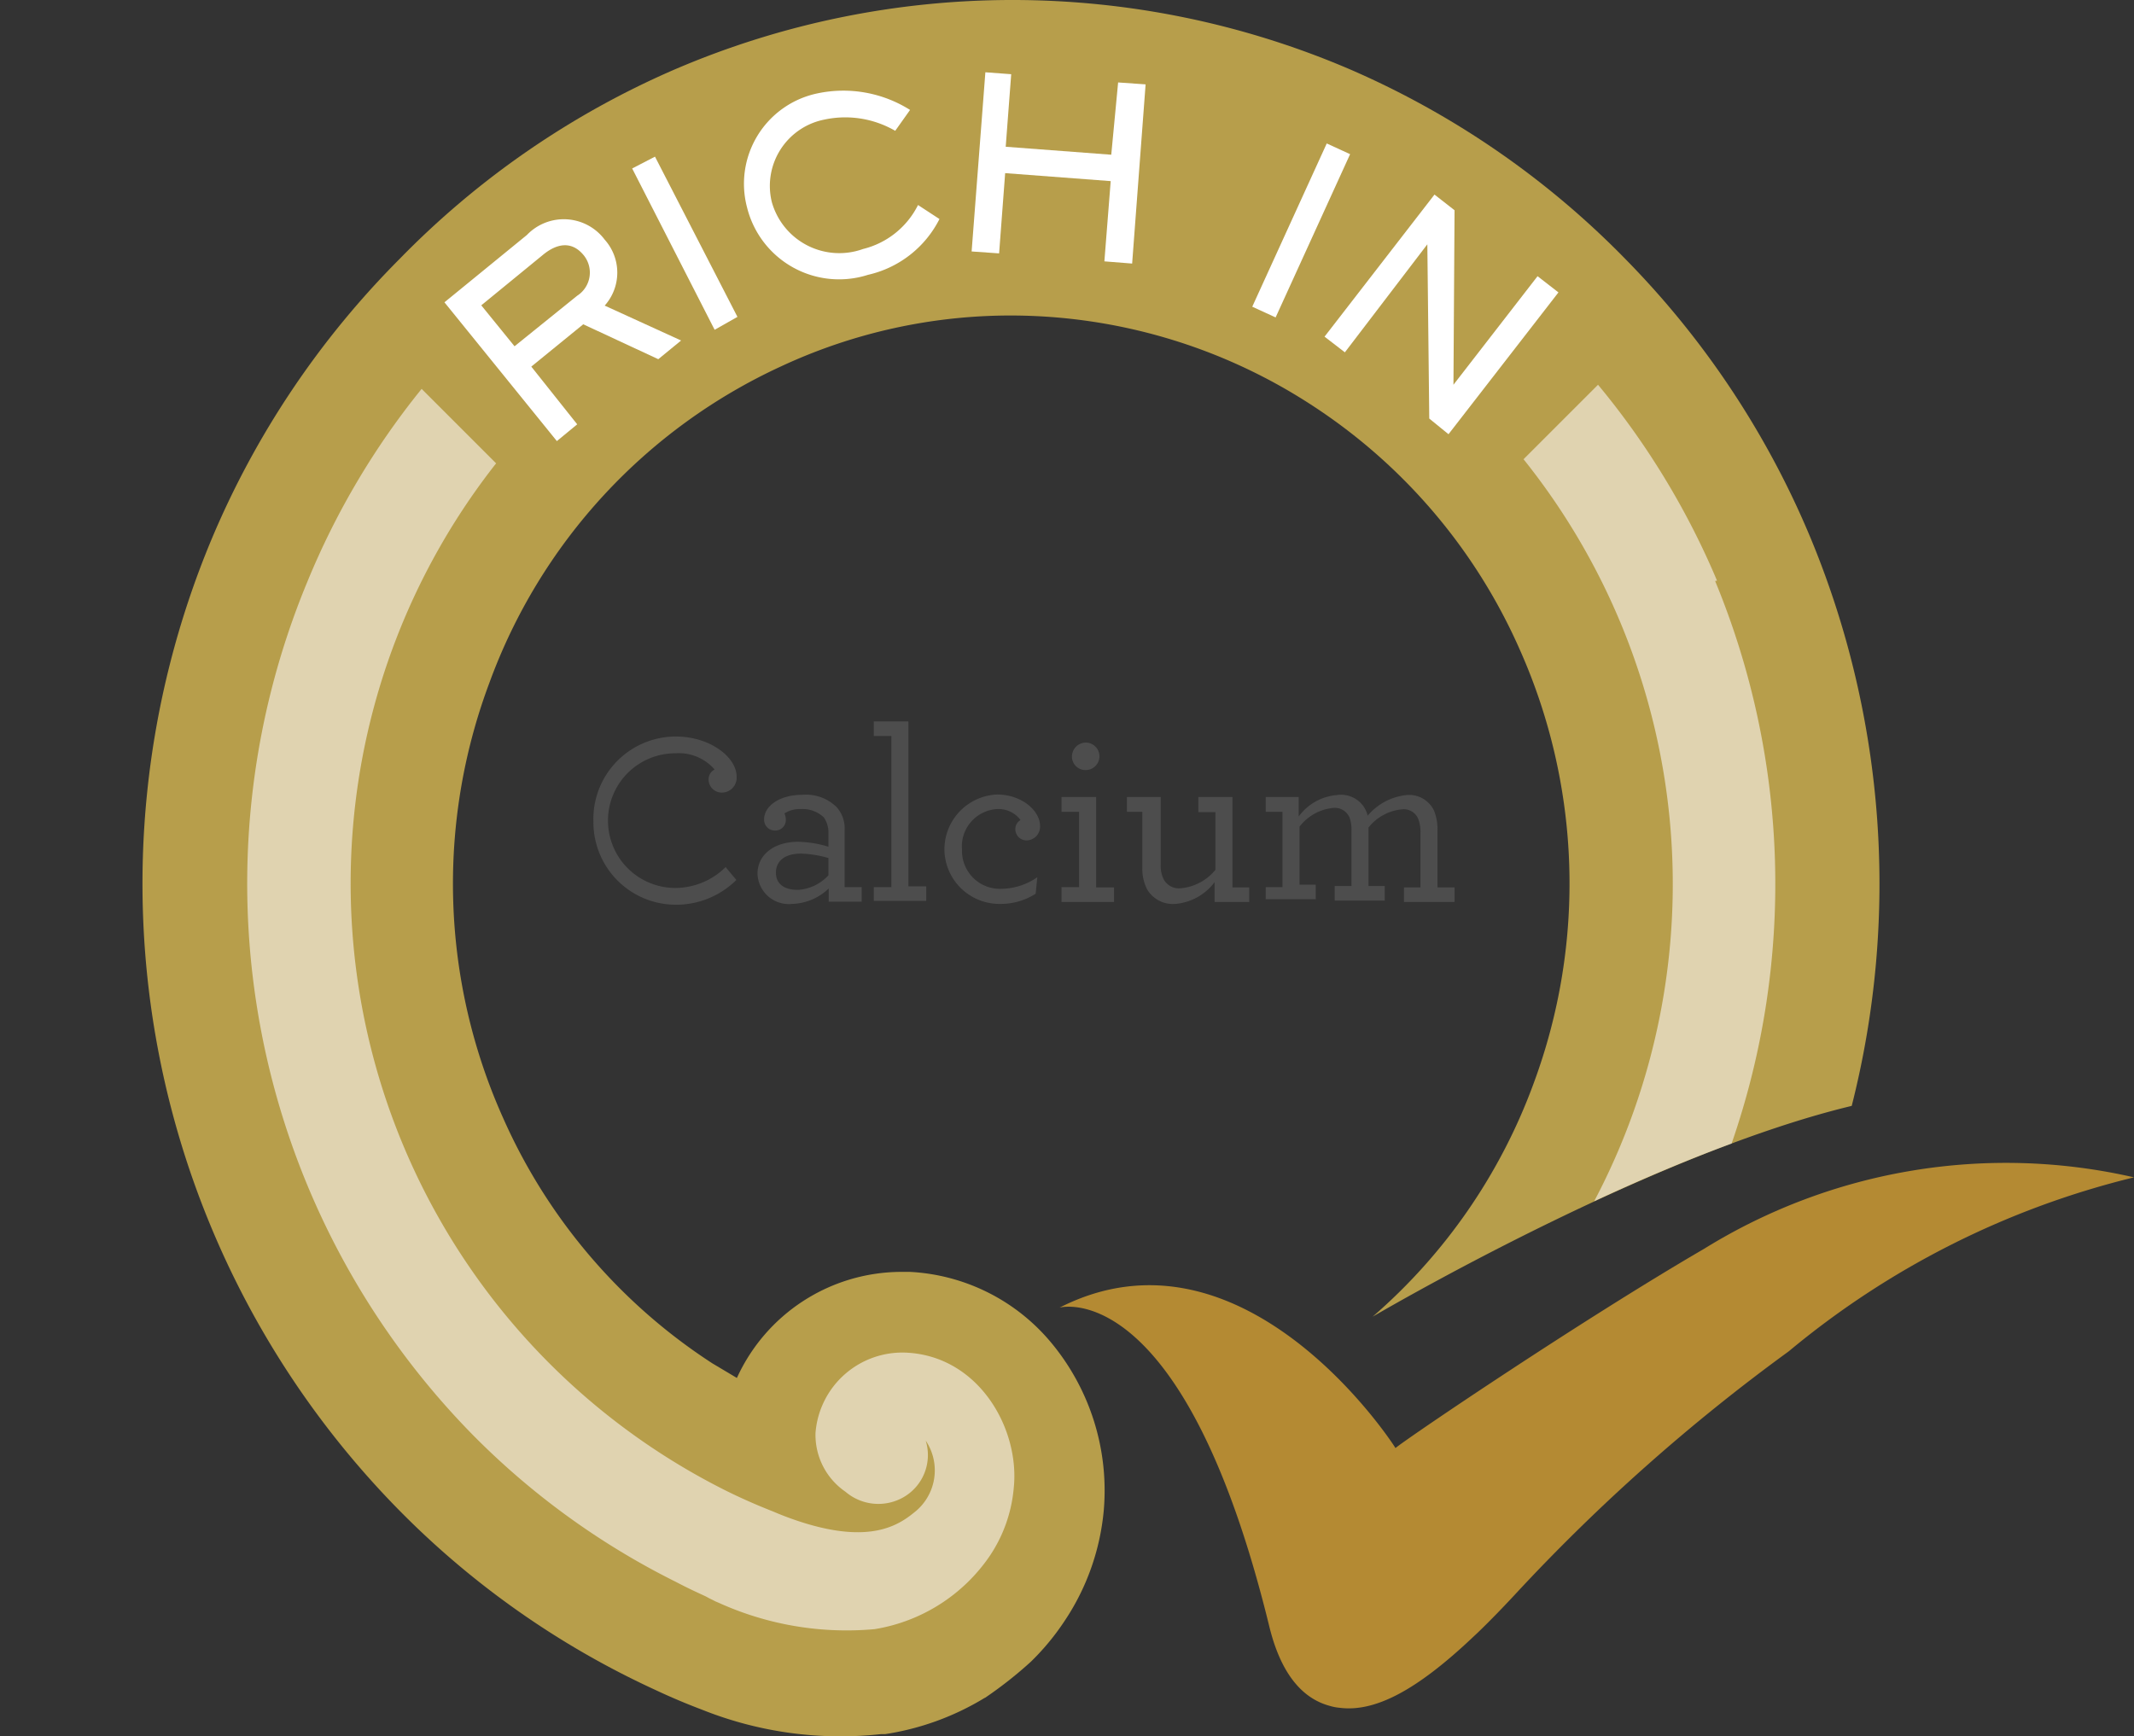
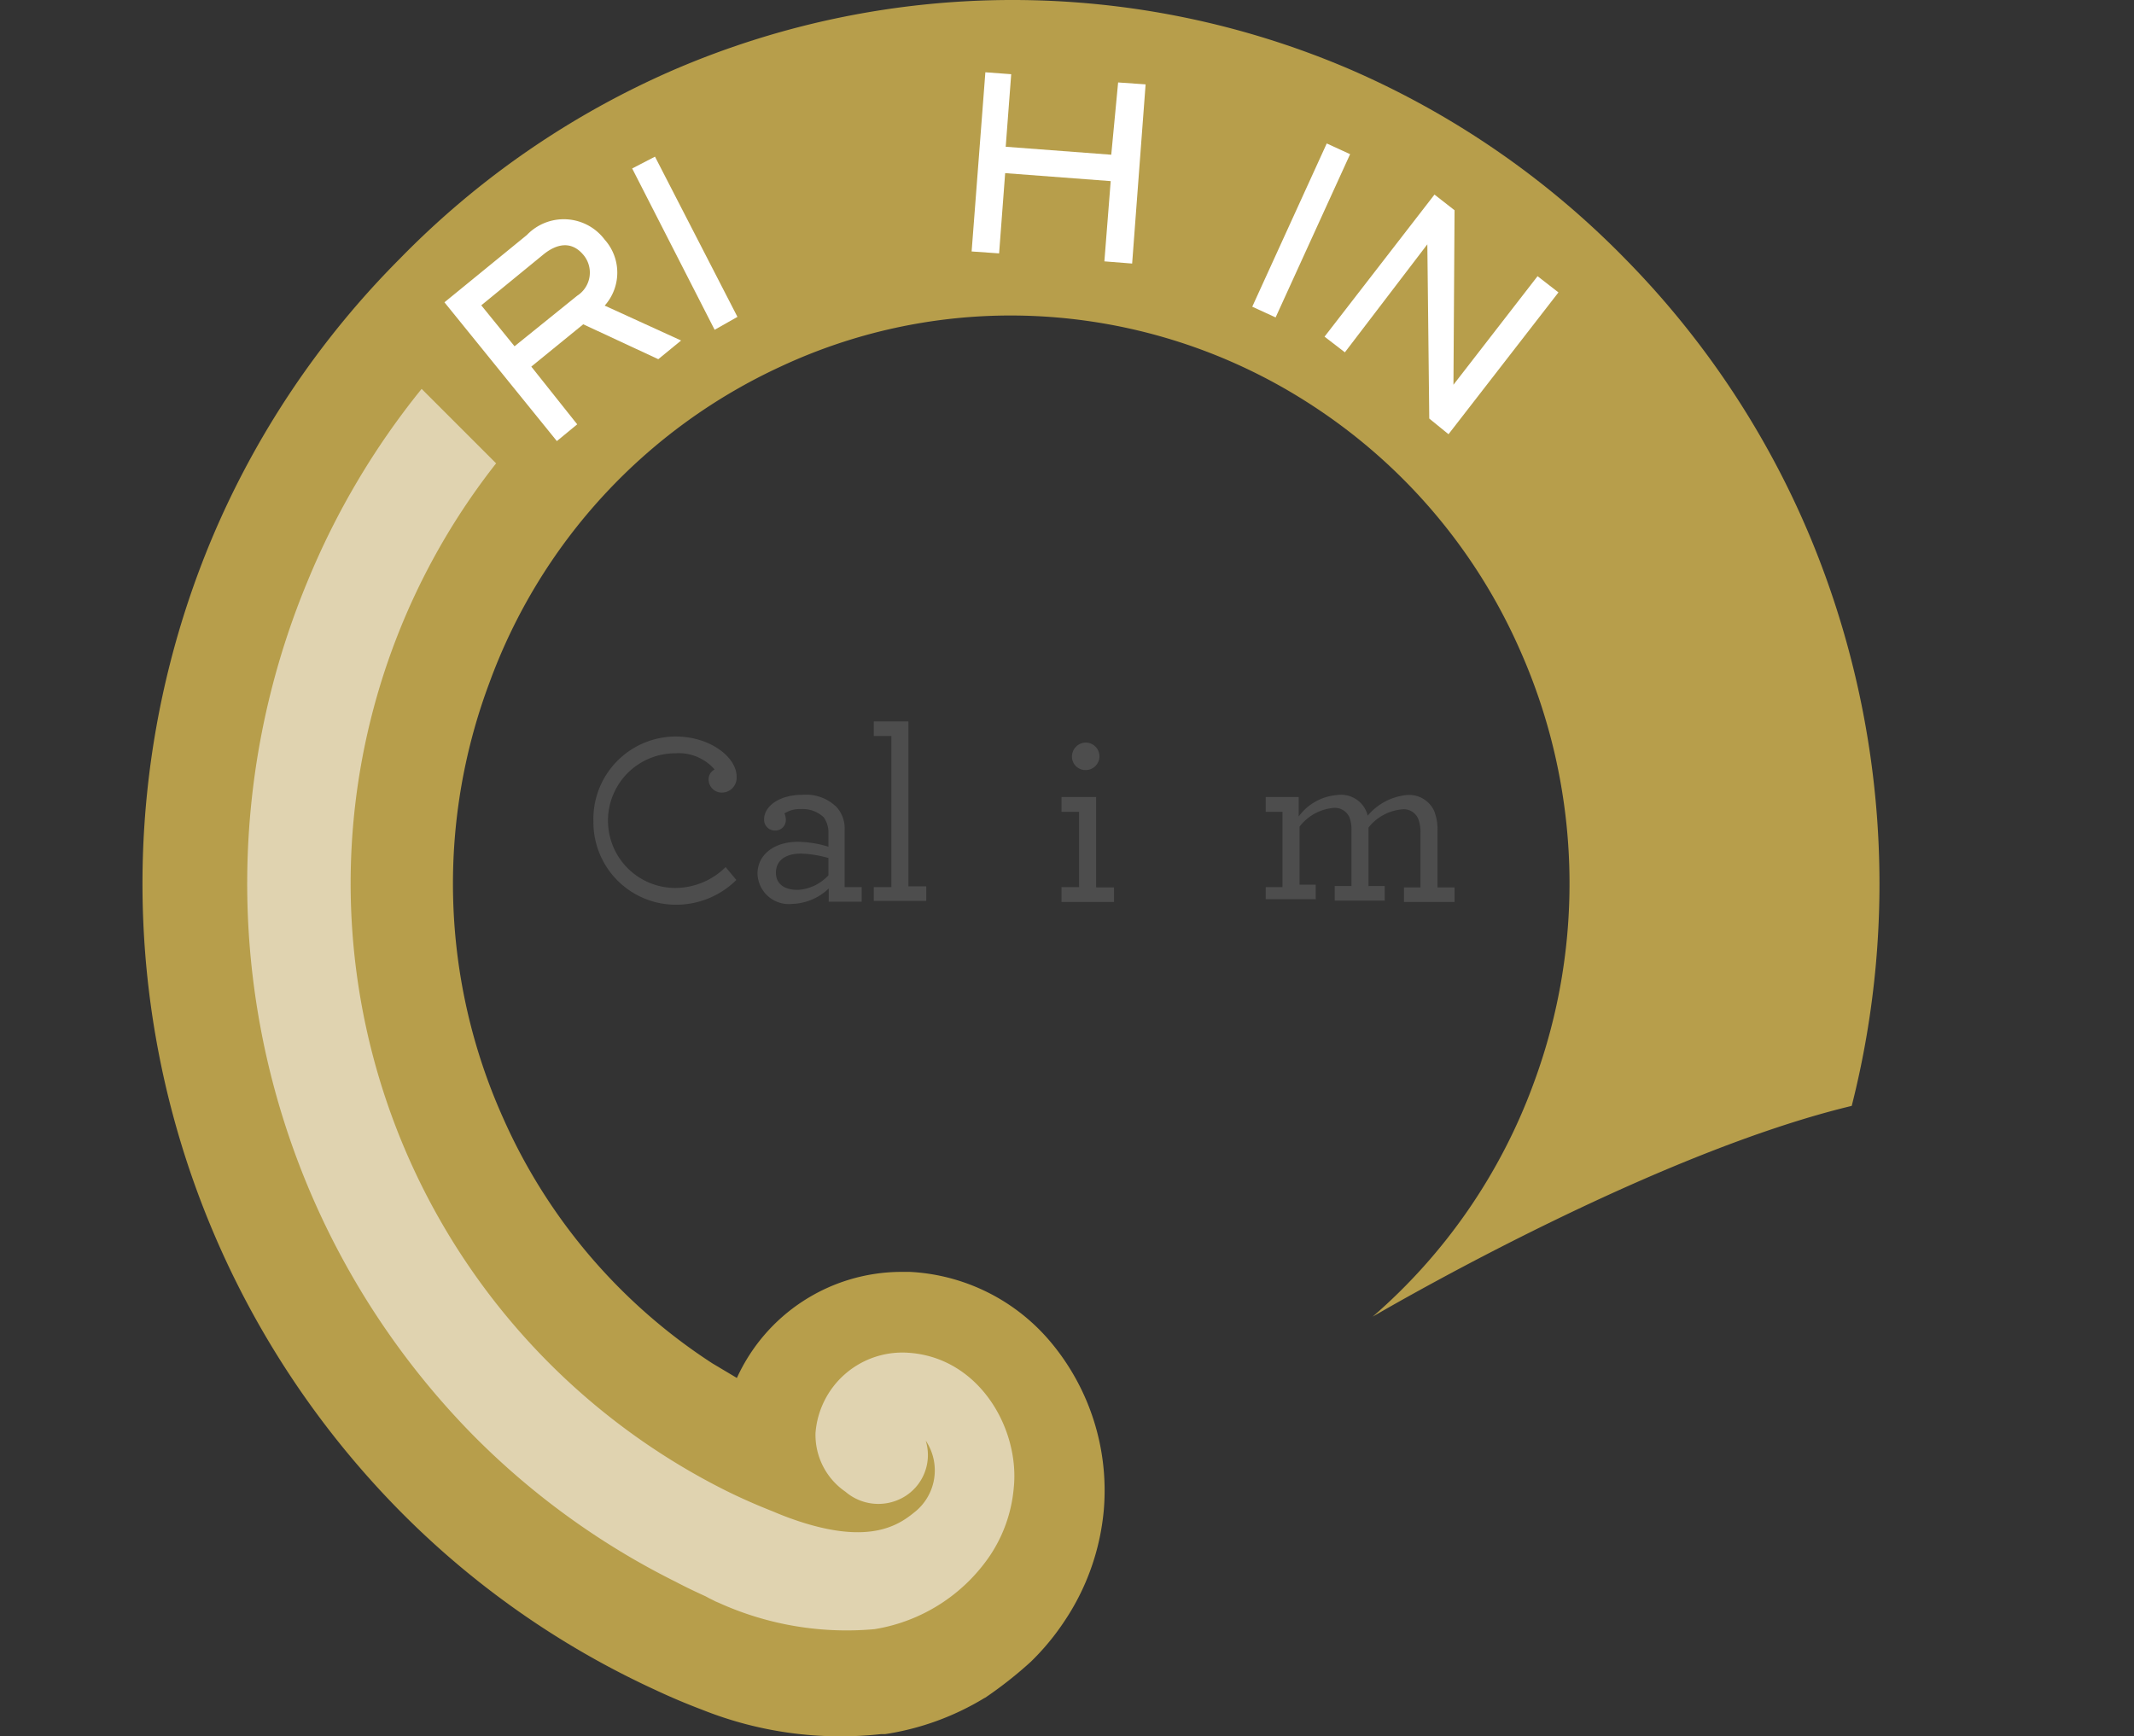
<svg xmlns="http://www.w3.org/2000/svg" viewBox="0 0 77.64 63.18">
  <rect x="0" y="0" width="77.64" height="63.18" fill="#333333" stroke="none" />
  <defs>
    <style>.cls-1{fill:#b48a33;}.cls-2{fill:#b79e4b;}.cls-3{fill:none;}.cls-4{fill:#fff;}.cls-5{fill:#4d4d4d;}.cls-6{opacity:0.6;}.cls-7{fill:#fbf7f3;}</style>
  </defs>
  <title>Asset 7</title>
  <g id="Layer_2" data-name="Layer 2">
    <g id="Layer_1-2" data-name="Layer 1">
-       <path class="cls-1" d="M77.64,42.84A20.86,20.86,0,0,0,62,45.44C57.6,48,51.3,52.26,50.77,52.69c-.1-.18-5.53-8.51-12.22-5.11,0,0,4.48-1.24,7.62,11.56.4,1.67,1.15,2.66,2.24,2.94a1.65,1.65,0,0,0,.32.06c1.29.17,2.81-.63,4.86-2.57l.15-.14c.47-.45,1-1,1.49-1.53a68.57,68.57,0,0,1,9.85-8.73,31.15,31.15,0,0,1,12.56-6.33" />
      <path class="cls-2" d="M35.85,61.77a14.79,14.79,0,0,0,1.65-1.3A8.92,8.92,0,0,0,38.72,59a8.64,8.64,0,0,0,1.44-4.07,8.41,8.41,0,0,0-1.92-6.08,7.16,7.16,0,0,0-5.14-2.57h-.34a6.59,6.59,0,0,0-5.95,3.86l-.89-.53a20.55,20.55,0,0,1-7.62-8.94,20.82,20.82,0,0,1-.5-15.81A20.35,20.35,0,0,1,28.42,13.33a19.77,19.77,0,0,1,8.36-1.85A20.08,20.08,0,0,1,47.66,14.7a20.42,20.42,0,0,1,7.63,8.93,20.91,20.91,0,0,1,.5,15.81,20.58,20.58,0,0,1-5.85,8.47c1.41-.82,10.48-6,17.43-7.67a32.84,32.84,0,0,0-1.47-20.6A32,32,0,0,0,59.13,9.42a31.51,31.51,0,0,0-10-6.89,31.14,31.14,0,0,0-24.59,0,31.4,31.4,0,0,0-10,6.89A32,32,0,0,0,7.69,19.64a32.5,32.5,0,0,0,6.77,35.25,31.58,31.58,0,0,0,9.38,6.6c.55.26,1.12.5,1.7.72a13.57,13.57,0,0,0,6.51.89h.15a9.78,9.78,0,0,0,3.61-1.31h0" />
      <rect class="cls-3" y="4.34" width="73.66" height="55.98" />
      <path class="cls-4" d="M22,11.12l2.78,1.27-.83.68L21.22,11.8l-1.89,1.54L21,15.44l-.74.61L16.17,11l3-2.45A1.86,1.86,0,0,1,22,8.72,1.8,1.8,0,0,1,22,11.12ZM19.77,9.26l-2.26,1.85,1.21,1.49L21,10.76a1,1,0,0,0,.23-1.48C20.79,8.75,20.25,8.87,19.77,9.26Z" />
      <path class="cls-4" d="M26,12,23,6.13l.83-.43,3,5.83Z" />
-       <path class="cls-4" d="M31.58,10a3.45,3.45,0,0,1-4.4-2.45,3.36,3.36,0,0,1,2.55-4.15A4.55,4.55,0,0,1,33.11,4l-.54.76A3.62,3.62,0,0,0,30,4.35a2.46,2.46,0,0,0-1.92,3,2.55,2.55,0,0,0,3.32,1.71,3.05,3.05,0,0,0,2-1.6l.78.51A3.87,3.87,0,0,1,31.58,10Z" />
      <path class="cls-4" d="M40.18,9.51l.23-2.92L36.57,6.3l-.22,2.92-1-.07.5-6.52.94.07-.2,2.64,3.84.29L40.68,3l1,.07-.49,6.52Z" />
      <path class="cls-4" d="M45.56,11.16l2.71-5.94.85.39-2.71,5.94Z" />
      <path class="cls-4" d="M52,15.23l-.07-6.34-3,3.93-.74-.57,4-5.17.73.57L52.88,14l3.06-3.95.76.59-4,5.16Z" />
      <path class="cls-5" d="M21.59,29.89a3,3,0,0,1,3-3.09c1.24,0,2.21.75,2.21,1.46a.54.54,0,0,1-.52.58.48.48,0,0,1-.5-.48A.4.4,0,0,1,26,28a1.73,1.73,0,0,0-1.43-.59,2.45,2.45,0,0,0,0,4.9,2.61,2.61,0,0,0,1.83-.76l.39.47a3.11,3.11,0,0,1-2.22.9A3,3,0,0,1,21.59,29.89Z" />
      <path class="cls-5" d="M27.56,31.79c0-.7.62-1.16,1.47-1.16a4,4,0,0,1,1.11.18v-.53a.94.94,0,0,0-.17-.54,1.12,1.12,0,0,0-.84-.3,1,1,0,0,0-.59.16.52.52,0,0,1,.05.23.38.38,0,0,1-.4.39.39.39,0,0,1-.39-.41c0-.44.5-.89,1.41-.89a1.58,1.58,0,0,1,1.23.45,1.16,1.16,0,0,1,.29.82v2.09h.62v.53h-1.2v-.48a2,2,0,0,1-1.32.56A1.14,1.14,0,0,1,27.56,31.79Zm2.58.06v-.63a4.05,4.05,0,0,0-1-.16c-.61,0-.91.29-.91.69s.28.63.8.63A1.64,1.64,0,0,0,30.14,31.85Z" />
      <path class="cls-5" d="M31.79,32.28h.64v-5.5h-.64v-.53h1.26v6h.65v.53H31.79Z" />
-       <path class="cls-5" d="M34.36,30.91a2,2,0,0,1,1.92-2c.87,0,1.56.57,1.56,1.15a.5.5,0,0,1-.49.52.41.41,0,0,1-.41-.42.37.37,0,0,1,.19-.32,1,1,0,0,0-.86-.4A1.36,1.36,0,0,0,35,30.92a1.38,1.38,0,0,0,1.46,1.42,2.34,2.34,0,0,0,1.28-.42l-.06.6a2.35,2.35,0,0,1-1.29.37A2,2,0,0,1,34.36,30.91Z" />
      <path class="cls-5" d="M38.62,32.28h.64V29.54h-.64V29h1.26v3.29h.65v.53H38.62ZM39,27.52a.51.51,0,0,1,.5-.5.5.5,0,0,1,0,1A.49.49,0,0,1,39,27.52Z" />
-       <path class="cls-5" d="M41.74,32.37a1.63,1.63,0,0,1-.18-.78V29.54H41V29h1.23v2.49a1.07,1.07,0,0,0,.11.51.63.63,0,0,0,.63.32,1.84,1.84,0,0,0,1.25-.67v-2.1h-.62V29h1.24v3.29h.61v.53H44.19V32.1a2,2,0,0,1-1.42.79A1.09,1.09,0,0,1,41.74,32.37Z" />
      <path class="cls-5" d="M46.05,32.28h.61V29.54h-.61V29h1.2v.71a1.91,1.91,0,0,1,1.39-.78,1,1,0,0,1,1,.46,1,1,0,0,1,.12.29,2.13,2.13,0,0,1,1.41-.75,1,1,0,0,1,1,.56,1.8,1.8,0,0,1,.13.73v2.07h.62v.53H51.08v-.53h.6v-2a1.32,1.32,0,0,0-.08-.49.57.57,0,0,0-.6-.35,1.77,1.77,0,0,0-1.21.66v2.13h.59v.53H48.56v-.53h.61v-2a1.34,1.34,0,0,0-.07-.49.58.58,0,0,0-.61-.35,1.75,1.75,0,0,0-1.21.68v2.11h.59v.53H46.05Z" />
      <g class="cls-6">
        <path class="cls-7" d="M33,49.22a3.17,3.17,0,0,0-3.33,2.92,2.51,2.51,0,0,0,1.09,2.14,1.84,1.84,0,0,0,2.11.2,1.77,1.77,0,0,0,.81-2.06,1.94,1.94,0,0,1-.44,2.63c-.6.49-1.61,1.07-3.87.4A11.28,11.28,0,0,1,28.13,55c-.61-.24-1.2-.5-1.78-.79a24.71,24.71,0,0,1-8.3-37.35l-2.71-2.71a28.08,28.08,0,0,0-4.15,7,28.63,28.63,0,0,0,6,31.05,27.78,27.78,0,0,0,7.4,5.36c.36.19.72.36,1.07.52l.37.19c.42.18.21.09-.32-.16a11.27,11.27,0,0,0,6.11,1.17A6.29,6.29,0,0,0,36,56.63a5.24,5.24,0,0,0,.88-2.46C37.12,52,35.62,49.36,33,49.22Z" />
        <path class="cls-7" d="M63.06,41.62v0h0Z" />
        <path class="cls-7" d="M58.09,43.69h0Z" />
-         <path class="cls-7" d="M62.47,21.13A28.44,28.44,0,0,0,58.14,14l-2.71,2.71A24.72,24.72,0,0,1,58,43.71h0c1.59-.74,3.29-1.47,5-2.1a28.85,28.85,0,0,0-.6-20.47Z" />
      </g>
    </g>
  </g>
</svg>